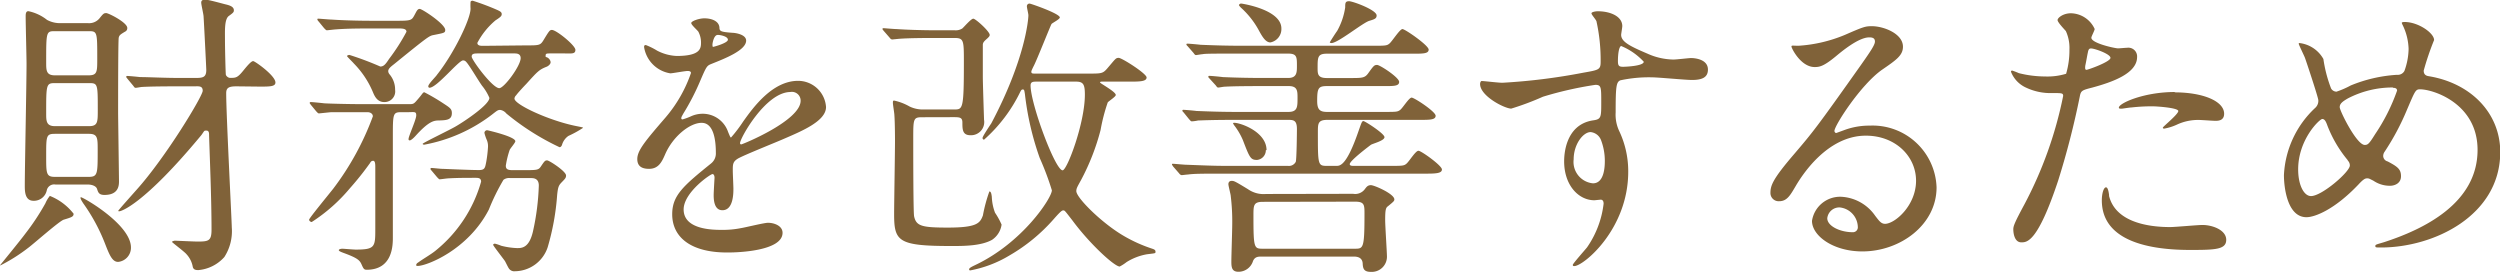
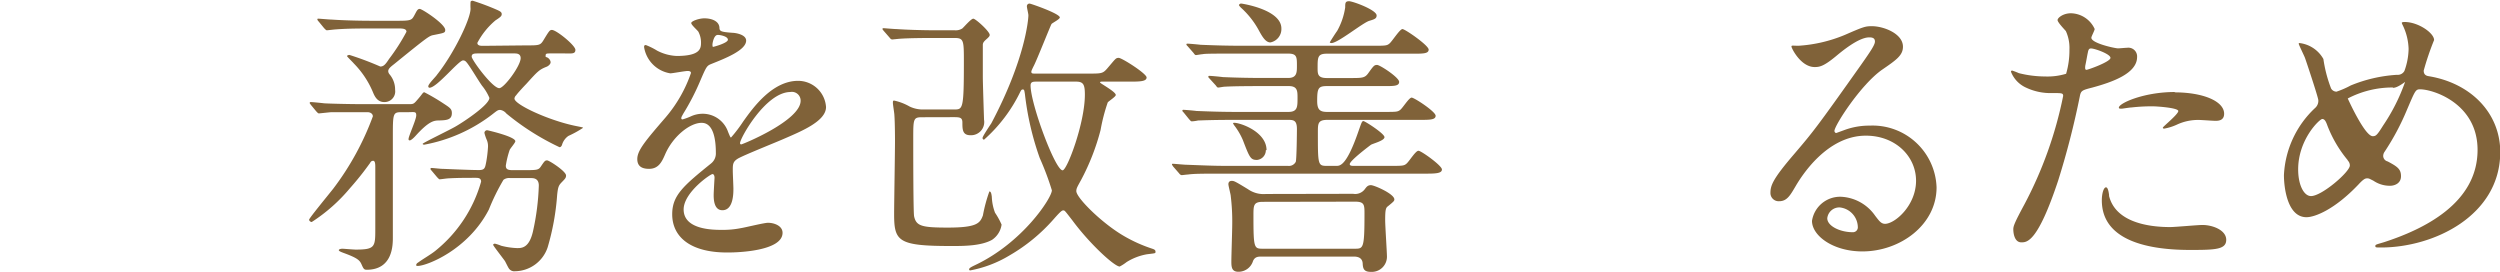
<svg xmlns="http://www.w3.org/2000/svg" viewBox="0 0 286.37 31.14">
  <defs>
    <style>.a{fill:#806239;}</style>
  </defs>
-   <path class="a" d="M8.43,24.48c0,.34-.2.4-1.12.68-.48.13-3.43,2.75-4.08,3.23a19.68,19.68,0,0,1-3.16,2s-.07,0-.07,0,2.45-3,2.89-3.61A27.13,27.13,0,0,0,5.2,23.29a3.51,3.51,0,0,1,.51-.85A6.51,6.51,0,0,1,8.43,24.48ZM10.06,2.65a1.54,1.54,0,0,0,1.33-.54c.44-.55.51-.61.78-.61s2.41,1.08,2.41,1.7a.44.44,0,0,1-.16.37c-.62.37-.75.44-.82.75s-.07,7.07-.07,8.67c0,.23.1,7.58.1,7.75,0,.44,0,1.59-1.66,1.59-.62,0-.72-.27-.85-.68s-.75-.51-1-.51H6.36a.86.86,0,0,0-1,.65A1.5,1.5,0,0,1,3.84,23c-1,0-1-1.12-1-1.73,0-2,.2-11.73.2-13.94,0-.78-.1-4.56-.1-5.44,0-.24,0-.61.31-.61a5.09,5.09,0,0,1,2.14,1A3.12,3.12,0,0,0,7,2.65ZM6.29,9.52c-1,0-1,.17-1,3.47,0,.85,0,1.46,1,1.46H10.2c1,0,1-.48,1-1.84,0-3,0-3.09-1-3.09Zm0-5.95c-1,0-1,.07-1,3.57,0,.92,0,1.49,1,1.49h3.85c1,0,1-.4,1-1.9,0-3.09,0-3.16-1-3.16Zm0,11.76c-1,0-1,.24-1,2.55,0,2,0,2.38,1,2.38h3.85c1.05,0,1.05-.31,1.05-3.06,0-1.39,0-1.87-1-1.87Zm8.71,13A1.63,1.63,0,0,1,13.53,30c-.68,0-1-.81-1.53-2.17a21,21,0,0,0-2.48-4.56c-.17-.27-.37-.58-.27-.68S15,25.67,15,28.35ZM27.1,9.89c-.85,0-1.19.14-1.19.78,0,2.45.64,14.72.64,15.37a5.47,5.47,0,0,1-.85,3.4,4.5,4.5,0,0,1-3,1.5c-.31,0-.55-.07-.62-.38a2.84,2.84,0,0,0-.71-1.43c-.2-.27-1.67-1.36-1.67-1.42s.24-.14.34-.14,2.18.1,2.59.1c1.26,0,1.6-.07,1.6-1.36,0-3.7-.21-8.43-.28-10.81,0-.24,0-.54-.3-.54s-.21,0-.58.51c-6.7,8.09-9.25,8.73-9.38,8.73s-.14,0-.14-.06,1.84-2.11,2.11-2.42C19,18,23.22,11,23.22,10.4s-.48-.51-1-.51H20.57c-.82,0-3.13,0-4.29.07-.13,0-.61.1-.74.1s-.17-.1-.28-.24L14.58,9c-.13-.17-.13-.17-.13-.2s.07-.1.1-.1c.24,0,1.26.1,1.5.13,1,0,2.75.1,4.69.1h1.63c.85,0,1.26-.06,1.26-.91,0-.21-.27-5.58-.31-6.12,0-.24-.27-1.36-.27-1.6s.14-.34.48-.34,1.9.44,2.31.54.95.24.95.68c0,.21-.07.28-.58.65s-.44,1.7-.44,2.72.07,3.84.1,4,.27.37.48.37c.68,0,.85,0,1.56-.88C28.42,7.41,28.8,7,29,7s2.55,1.66,2.55,2.45c0,.47-.65.47-1.8.47Z" />
  <path class="a" d="M46,12.85c-1,0-1,.14-1,2.92,0,1.7,0,10.58,0,11.43s0,3.7-3,3.7c-.3,0-.37-.13-.57-.58s-.38-.71-1.81-1.25c-.37-.14-.81-.28-.81-.41s.3-.17.41-.17,1.29.1,1.53.1c2.21,0,2.24-.31,2.24-2.35s0-5,0-7.07c0-.3,0-.75-.24-.75s-.31.17-.38.28c-.2.27-1,1.42-2.31,2.89a19.33,19.33,0,0,1-4.35,3.84c-.1,0-.3-.1-.3-.27s2.34-3,2.78-3.57a31.81,31.81,0,0,0,4.52-8.26c0-.31-.3-.48-.61-.48-1.66,0-2.79,0-4.11,0-.17,0-1.36.14-1.46.14s-.17-.1-.31-.24L35.6,12c-.06-.1-.13-.17-.13-.2a.12.12,0,0,1,.1-.11c.24,0,1.29.11,1.53.14s2.72.1,4.45.1h5.38c.47,0,.51-.07,1-.64s.51-.72.68-.72a23.28,23.28,0,0,1,2,1.16c.88.58,1.15.71,1.15,1.22,0,.78-.57.82-1.49.85-.58,0-1.16.1-2.65,1.74-.11.13-.51.54-.68.54s-.14-.14-.14-.17c0-.31.88-2.21.88-2.69s-.2-.37-1-.37ZM45.57,2.38c1.46,0,1.59-.07,1.87-.58s.37-.78.64-.78S51,2.75,51,3.43c0,.34-.13.34-1.32.58-.51.1-.55.1-4.53,3.33-.44.34-.68.55-.68.82a.61.61,0,0,0,.14.34,2.71,2.71,0,0,1,.65,1.8A1.22,1.22,0,0,1,44,11.69c-.78,0-1.09-.68-1.26-1.08a10.4,10.4,0,0,0-2.21-3.34c-.1-.13-.78-.78-.78-.85s.21-.13.27-.13a35.52,35.52,0,0,1,3.54,1.33c.37,0,.58-.21,1-.86a22.52,22.52,0,0,0,2-3.12c0-.34-.41-.38-.85-.38H42.44c-.95,0-2.65,0-4,.11-.11,0-.92.1-1,.1s-.17-.1-.31-.24l-.64-.78a.43.43,0,0,1-.14-.24c0-.07.07-.07.11-.07.2,0,1.25.1,1.49.1,1,.07,2.75.14,4.66.14Zm3.87,17.17c-.13-.14-.13-.17-.13-.21a.1.1,0,0,1,.1-.1c.17,0,1.05.1,1.22.1s3.16.14,4.22.14c.71,0,.71-.27.85-.95a14.3,14.3,0,0,0,.2-1.7,1.84,1.84,0,0,0-.13-.78,5,5,0,0,1-.28-.82.31.31,0,0,1,.34-.31s3.2.72,3.2,1.26c0,.17-.58.82-.65,1a10.26,10.26,0,0,0-.44,1.8c0,.41.24.51.78.51h1.16c1.6,0,1.8,0,2.07-.41.41-.61.48-.71.72-.71s2.17,1.25,2.17,1.73c0,.27-.1.37-.47.75s-.45.54-.55,1.49a28.06,28.06,0,0,1-1.09,6A4,4,0,0,1,59,31.07a.74.74,0,0,1-.74-.37c-.07-.1-.34-.65-.41-.78-.21-.31-1.36-1.77-1.36-1.87s.14-.14.2-.14a5.07,5.07,0,0,1,.72.24,8.57,8.57,0,0,0,1.83.27c.51,0,1.36,0,1.8-1.87a27.76,27.76,0,0,0,.68-5.3c0-.85-.64-.85-.91-.85H58.45a1.06,1.06,0,0,0-.78.2A24.35,24.35,0,0,0,56,24c-2.38,4.63-7.14,6.46-8.13,6.46-.1,0-.2,0-.2-.1a.37.37,0,0,1,.2-.27c.55-.41,1.5-.95,2-1.36a15.58,15.58,0,0,0,5.24-7.92c0-.41-.31-.44-.61-.44-1,0-2.11,0-3.13.06-.14,0-.92.11-1,.11s-.17-.11-.3-.24ZM60.22,5.2c1.49,0,1.66,0,2-.54.68-1.12.75-1.23,1-1.23.51,0,2.69,1.77,2.69,2.28s-.44.41-1.39.41H63.11c-.48,0-.61,0-.61.24s0,.13.2.23.37.34.37.55-.27.44-.47.51c-.85.34-1,.51-2.35,2-.17.17-1,1.06-1.12,1.26a.58.58,0,0,0-.2.38c0,.68,3.87,2.48,6.93,3.12.82.17.92.17.92.24a12,12,0,0,1-1.67.92,1.87,1.87,0,0,0-.74,1.05c-.07.14-.14.24-.28.24A28.61,28.61,0,0,1,58,13a1.11,1.11,0,0,0-.71-.41c-.27,0-.37.1-.95.55a18.15,18.15,0,0,1-7.72,3.43c-.07,0-.2,0-.2-.1s3.19-1.63,3.8-2c1-.58,3.84-2.48,3.84-3.26a5.81,5.81,0,0,0-.85-1.4c-.5-.71-1.18-1.9-1.69-2.58-.14-.17-.24-.31-.48-.31-.51,0-3,3.13-3.84,3.13a.15.15,0,0,1-.14-.17c0-.27.89-1.12,1-1.32C52,6.12,53.9,2.18,53.9,1a6.51,6.51,0,0,1,0-.75c0-.13.14-.17.24-.17a28.12,28.12,0,0,1,2.82,1.06c.37.17.51.27.51.47s-.07.31-.71.72a8.58,8.58,0,0,0-2.08,2.58c0,.34.41.34.65.34Zm-5.34.92c-.54,0-.85,0-.85.37s2.38,3.61,3.16,3.61c.55,0,2.45-2.55,2.45-3.44,0-.54-.48-.54-.75-.54Z" />
  <path class="a" d="M73,18.22c0-1,.95-2.11,3.26-4.79a15.63,15.63,0,0,0,2.89-5.07c0-.2-.23-.23-.37-.23-.34,0-1.73.27-2,.27a3.61,3.61,0,0,1-3-3c0-.11,0-.24.2-.24a7.73,7.73,0,0,1,1.29.64,5.34,5.34,0,0,0,2.24.61c2.79,0,2.79-.91,2.79-1.59A2.67,2.67,0,0,0,80,3.64c-.1-.17-.82-.78-.82-1s.89-.54,1.5-.54c.82,0,1.67.3,1.73,1.05,0,.44.17.51,1.53.61.24,0,1.53.17,1.53.89,0,1.12-2.48,2.07-4,2.68-.51.21-.55.28-1.29,2A27.24,27.24,0,0,1,78.28,13c-.17.31-.24.41-.24.54a.13.13,0,0,0,.14.14,7.19,7.19,0,0,0,1-.37,3.22,3.22,0,0,1,1.33-.28,3.07,3.07,0,0,1,2.89,2.08c.24.58.27.64.34.64a16.27,16.27,0,0,0,1.39-1.83c1.12-1.57,3.33-4.66,6.29-4.66a3.21,3.21,0,0,1,3.2,3c0,1.59-2.69,2.72-4.8,3.63-.85.38-4.69,1.91-5.3,2.28s-.58.71-.58,1.43c0,.3.07,1.73.07,2,0,.54,0,2.48-1.26,2.48-.92,0-1-1.12-1-1.73,0-.34.1-2,.1-2s0-.41-.24-.41-3.3,2.11-3.3,4.05c0,2.34,3.4,2.34,4.39,2.34a10.31,10.31,0,0,0,2.18-.2c.47-.07,2.65-.61,3.09-.61.71,0,1.67.34,1.67,1.15,0,2.11-5.27,2.25-6.09,2.25C79.23,29,77,27.23,77,24.54c0-2.17,1.29-3.26,4.48-5.84A1.46,1.46,0,0,0,82,17.51c0-1.53-.27-3.44-1.63-3.44s-3.3,1.57-4.18,3.61c-.37.85-.75,1.66-1.84,1.66C73.66,19.34,73,19.14,73,18.22ZM81.68,5.37c.07,0,1.7-.44,1.7-.82S82.53,4,82.22,4c-.47,0-.61,1-.61,1.09S81.61,5.37,81.68,5.37Zm3.09,11c0,.06,0,.17.14.17s6.8-2.72,6.8-5a1,1,0,0,0-1.19-1C87.7,10.57,84.77,15.84,84.77,16.39Z" />
  <path class="a" d="M105.61,13.43c-1,0-1,.2-1,2.51,0,1.12,0,8.43.1,8.84.24,1.12.89,1.29,3.88,1.29,3.33,0,3.67-.51,4-1.39a17.49,17.49,0,0,1,.74-2.75c.21,0,.24.34.28.61a5.72,5.72,0,0,0,.37,1.83,8.29,8.29,0,0,1,.75,1.36,2.51,2.51,0,0,1-1.09,1.74c-1.26.71-3.26.71-4.62.71-6.12,0-6.6-.51-6.6-3.64,0-1.22.1-7.07.1-8.43,0,0,0-2-.07-2.92,0-.2-.17-1.19-.17-1.39s0-.28.14-.28a6.13,6.13,0,0,1,1.77.68,3.5,3.5,0,0,0,1.66.34h3.44c1,0,1.12,0,1.12-5.4,0-2.52,0-2.79-1.09-2.79h-2.11c-.81,0-3.09,0-4.28.1l-.71.07c-.14,0-.21-.07-.31-.2l-.68-.78c-.14-.17-.14-.17-.14-.24s.07-.07.14-.07,1.22.1,1.46.1c1,.07,2.76.14,4.69.14h2a1.39,1.39,0,0,0,.85-.21c.2-.17,1-1.12,1.26-1.12S113.37,3.6,113.37,4c0,.14-.11.24-.24.37-.38.34-.55.48-.55.79s0,3.06,0,3.63c0,.79.14,4.9.14,4.93a1.51,1.51,0,0,1-1.56,1.77c-.92,0-.92-.68-.92-1.46,0-.58-.31-.61-1-.61Zm19-5c1.53,0,1.7,0,2.18-.54,1-1.16,1-1.26,1.36-1.26s3.19,1.8,3.19,2.24-.68.48-1.83.48h-3.27c-.1,0-.23,0-.23.1s1.8,1.05,1.8,1.43c0,.2-.82.71-.92.85a20.68,20.68,0,0,0-.82,3.16,26,26,0,0,1-2.21,5.68c-.44.81-.57,1-.57,1.32,0,.78,3,3.74,5.5,5.17a16.71,16.71,0,0,0,3.2,1.43c.2.07.37.13.37.34s0,.17-1,.3a6.51,6.51,0,0,0-2.31.89,5,5,0,0,1-.79.51c-.61,0-3.46-2.62-5.44-5.31-.78-1-.85-1.12-1-1.12s-.24,0-1.12,1a20.12,20.12,0,0,1-5.1,4.18,13.44,13.44,0,0,1-4.49,1.7.14.14,0,0,1-.1-.13c0-.14.24-.27.68-.48,5.47-2.58,8.8-7.72,8.8-8.57a32.23,32.23,0,0,0-1.39-3.7,32.85,32.85,0,0,1-1.7-7.34c-.07-.41-.07-.51-.24-.51s-.2.13-.27.23A17.48,17.48,0,0,1,112.72,16a.19.19,0,0,1-.17-.21c0-.17.82-1.39,1-1.66,3.88-7.31,4.25-11.9,4.25-12.38,0-.17-.17-.85-.17-1a.3.3,0,0,1,.31-.34c.13,0,3.46,1.15,3.46,1.59,0,.21-.85.62-.95.75s-1.63,4-2,4.73-.31.71-.31.75c0,.2.14.2.48.2Zm-5.85.92c-.4,0-.71,0-.71.44,0,2.11,2.82,9.72,3.67,9.72.51,0,2.55-5.4,2.55-8.67,0-1.15-.17-1.49-1-1.49Z" />
  <path class="a" d="M159.25,19c1.43,0,1.6,0,1.91-.3s1-1.43,1.32-1.43,2.69,1.7,2.69,2.14-.68.48-1.8.48h-23c-2.55,0-3.57,0-4.29.1-.13,0-.61.07-.71.07s-.21-.07-.31-.21l-.68-.78c-.1-.17-.13-.17-.13-.24s0-.07.13-.07,1.26.11,1.5.11c1.66.06,3.06.13,4.66.13h7a.87.87,0,0,0,.89-.47c.1-.31.13-3.44.13-3.74,0-1-.37-1.06-1-1.06h-6c-3,0-4,.07-4.32.07a4.33,4.33,0,0,1-.71.1c-.14,0-.17-.1-.31-.23l-.64-.79c-.14-.13-.14-.17-.14-.2a.09.09,0,0,1,.1-.1c.24,0,1.3.1,1.5.13,1.67.07,3.06.11,4.66.11h5.88c1.05,0,1.05-.58,1.05-1.6,0-.78,0-1.36-1-1.36h-2.44c-1.53,0-3.71,0-4.9.07-.14,0-.65.1-.75.1s-.17-.1-.27-.24L138.55,9c-.14-.14-.14-.17-.14-.21a.1.1,0,0,1,.11-.1c.23,0,1.29.1,1.53.14,1.63.07,3.06.1,4.65.1h2.86c1,0,1-.65,1-1.39,0-1,0-1.4-1-1.4h-5.54c-3,0-4,0-4.28.07-.14,0-.65.1-.75.1s-.17-.1-.27-.24l-.68-.78c-.14-.13-.14-.17-.14-.2A.09.09,0,0,1,136,5c.24,0,1.3.1,1.53.13,1.67.07,3.06.11,4.66.11h15.1c1.42,0,1.59,0,1.9-.28s1.16-1.63,1.46-1.63,3,1.87,3,2.35-.68.47-1.8.47h-9.86c-1.06,0-1.06.41-1.06,1.64,0,.67,0,1.15,1.06,1.15h2.61c1.47,0,1.74,0,2.15-.58.61-.85.68-.92,1-.92s2.52,1.43,2.52,1.94-.68.48-1.84.48h-6.42c-1,0-1.13.24-1.13,1.7,0,1,.31,1.26,1.13,1.26h6.52c1.4,0,1.57,0,1.87-.24s1-1.4,1.3-1.4,2.75,1.6,2.75,2.08-.71.47-1.84.47H152.08c-1.12,0-1.12.41-1.12,1.43,0,3.67,0,3.84,1,3.84h1.12c.41,0,1.16,0,2.52-3.94.37-1.05.41-1.19.58-1.19s2.41,1.43,2.41,1.84-1.36.74-1.56.88c0,0-2.42,1.8-2.42,2.21,0,.2.28.2.45.2ZM155,22.2a1.37,1.37,0,0,0,1.32-.51c.21-.27.34-.48.72-.48s2.68,1,2.68,1.63c0,.17-.06.24-.74.79-.24.17-.31.4-.31,1.59,0,.65.2,3.68.2,4.08A1.74,1.74,0,0,1,157,31.14c-.85,0-.88-.48-.91-1-.07-.75-.79-.75-1.06-.75h-10.5c-.38,0-.78,0-1,.51a1.74,1.74,0,0,1-1.66,1.23c-.75,0-.82-.48-.82-1.16s.1-3.6.1-4.28a24,24,0,0,0-.17-3.23c0-.17-.27-1.16-.27-1.36s.1-.38.37-.38.31,0,1.87.95a3.12,3.12,0,0,0,2.08.55Zm-10-5A1.12,1.12,0,0,1,144,18.32c-.75,0-.85-.24-1.63-2.27a7.72,7.72,0,0,0-1-1.7,1.15,1.15,0,0,1-.13-.24C141.37,13.84,145.08,14.86,145.08,17.2ZM142.19.41c.07,0,4.59.68,4.59,2.85a1.56,1.56,0,0,1-1.26,1.6c-.54,0-.92-.65-1.29-1.32A9.7,9.7,0,0,0,142.15.88s-.23-.23-.23-.3A.26.26,0,0,1,142.19.41Zm2.48,22.71c-1.09,0-1.09.4-1.09,1.59,0,3.78.07,3.78,1.12,3.78h10.47c1,0,1.13,0,1.13-4,0-1,0-1.39-1.06-1.39Zm8.5-19.58a7.82,7.82,0,0,0,.92-2.69c0-.48,0-.71.44-.71s3.16,1,3.16,1.63c0,.37-.27.44-.82.61-.74.2-3.6,2.55-4.35,2.55a.24.24,0,0,1-.2-.07C152.45,4.62,153,3.77,153.17,3.54Z" />
-   <path class="a" d="M172.1,9.48a68.92,68.92,0,0,0,9.25-1.15c1.77-.31,2-.34,2-1.23a20.51,20.51,0,0,0-.47-4.62c0-.17-.58-.78-.58-.95s.51-.24.71-.24c1.5,0,2.82.61,2.82,1.7,0,.17-.13.89-.13,1,0,.79,1,1.3,3,2.15a7.45,7.45,0,0,0,3,.68c.34,0,1.77-.17,2-.17.44,0,1.94.13,1.94,1.32,0,.89-.65,1.19-1.84,1.19-.71,0-3.87-.3-4.52-.3a15.47,15.47,0,0,0-3.67.34c-.47.2-.54.68-.54,3.67a4.42,4.42,0,0,0,.44,2.21,10.74,10.74,0,0,1,1,4.59c0,6.59-5.13,10.81-6.18,10.81-.07,0-.17,0-.17-.14s1.39-1.7,1.63-2a11,11,0,0,0,1.9-5c0-.1,0-.47-.34-.47l-.71.07c-1.84,0-3.47-1.74-3.47-4.46,0-.44,0-4.18,3.3-4.69.95-.13.95-.34.95-2.07s0-2-.68-2a41.27,41.27,0,0,0-6,1.36,31.49,31.49,0,0,1-3.63,1.36c-.75,0-3.57-1.43-3.57-2.82,0-.14.06-.31.17-.34C170,9.28,171.63,9.48,172.1,9.48Zm10.1,5.65c-.85,0-1.94,1.39-1.94,3.12A2.46,2.46,0,0,0,182.47,21c1.33,0,1.36-2,1.36-2.58a6.68,6.68,0,0,0-.44-2.38A1.43,1.43,0,0,0,182.2,15.13ZM185.33,7c0,.55.13.65.61.65.14,0,2.35-.07,2.35-.58a7.35,7.35,0,0,0-2.59-1.8C185.46,5.34,185.33,6.12,185.33,7Z" />
  <path class="a" d="M219.48,20.7c0-2.78-2.35-5.16-5.75-5.16-4.48,0-7.37,4.65-8,5.71s-1,1.8-1.93,1.8a.94.94,0,0,1-1-.95c0-.85.27-1.6,2.69-4.42,2.21-2.59,2.55-3,7.68-10.24,1.12-1.59,1.6-2.31,1.6-2.68s-.24-.48-.65-.48c-1.26,0-3.26,1.7-3.84,2.18-1.36,1.12-1.84,1.22-2.41,1.22-1.6,0-2.66-2.17-2.66-2.34s.11-.1.82-.1A16.42,16.42,0,0,0,211.32,4c2.11-.92,2.34-1,3.09-1,1.36,0,3.57.85,3.57,2.35,0,1-.78,1.53-2.41,2.65-2.45,1.73-5.44,6.39-5.44,7,0,.1.1.24.2.24l.85-.31a8.18,8.18,0,0,1,3-.54,7.33,7.33,0,0,1,7.65,7.07c0,4.31-4.18,7.34-8.5,7.34-3.36,0-5.77-1.8-5.77-3.5a3.26,3.26,0,0,1,3.36-2.76,5.05,5.05,0,0,1,3.88,2.18c.47.61.68.92,1.15.92C217.1,25.6,219.48,23.52,219.48,20.7Zm-8.74,3.06A1.39,1.39,0,0,0,209.31,25c0,.89,1.46,1.6,2.93,1.6a.56.56,0,0,0,.57-.61A2.31,2.31,0,0,0,210.74,23.76Z" />
  <path class="a" d="M231.85,23.49A45.72,45.72,0,0,0,236.33,11c0-.34-.13-.34-1.22-.34a6.54,6.54,0,0,1-3-.61,3.3,3.3,0,0,1-1.76-1.84.14.14,0,0,1,.13-.13,7.38,7.38,0,0,1,.78.3,12.5,12.5,0,0,0,3,.38,7.35,7.35,0,0,0,2.41-.31,9.58,9.58,0,0,0,.38-2.79,4.62,4.62,0,0,0-.41-2.1c-.14-.17-.95-1-.95-1.26s.64-.78,1.53-.78a3.06,3.06,0,0,1,2.72,1.8c0,.17-.38.85-.38,1,0,.64,2.72,1.22,3.06,1.22.14,0,.89-.07,1.06-.07a1,1,0,0,1,1.12,1.06c0,1.9-2.89,2.89-5.13,3.5-1.16.3-1.3.34-1.43,1a93.89,93.89,0,0,1-2.48,9.65c-2.35,7.08-3.57,7.08-4.22,7.08-.82,0-.92-1.13-.92-1.5S230.79,25.46,231.85,23.49ZM239,8c.17,0,2.75-.92,2.75-1.37s-1.83-1.08-2.21-1.08c-.2,0-.3.07-.37.41-.14.67-.14.78-.31,1.59C238.85,7.75,238.81,8,239,8Zm2.58,14.41c.72,3,4.39,3.6,7,3.6.58,0,3.16-.24,3.71-.24,1.15,0,2.72.58,2.72,1.7s-1.26,1.16-4.15,1.16c-5.51,0-10.1-1.39-10.1-5.68,0-.78.21-1.49.48-1.49S241.57,22.27,241.6,22.37Zm7.52-11.83c3.23,0,5.67,1,5.67,2.45,0,.81-.71.81-1,.81s-1.63-.1-1.91-.1a5.72,5.72,0,0,0-2.51.54,5.92,5.92,0,0,1-1.43.45c-.07,0-.17,0-.17-.11s1.77-1.53,1.77-1.9-2.42-.54-2.93-.54a20.38,20.38,0,0,0-2.44.13c-.21,0-1,.14-1.13.14s-.27,0-.3-.07C242.52,11.9,245.48,10.54,249.12,10.54Z" />
-   <path class="a" d="M272.74,28.35c-.58,0-.65,0-.65-.17s.11-.17,1-.44c4.49-1.46,10.71-4.42,10.71-10.57,0-5.31-5.07-6.94-6.6-6.94-.51,0-.57.21-1.46,2.28a28.38,28.38,0,0,1-2.58,4.86.86.86,0,0,0-.17.48.66.66,0,0,0,.51.64c1.15.61,1.53.89,1.53,1.7s-.72,1.09-1.26,1.09a3.33,3.33,0,0,1-1.9-.58c-.48-.24-.51-.27-.72-.27s-.41.07-1,.71c-2.75,2.89-5,3.74-5.95,3.74-2.21,0-2.58-3.46-2.58-4.82a11.24,11.24,0,0,1,3.57-7.69,1.09,1.09,0,0,0,.37-.88c0-.31-1.36-4.39-1.53-4.86-.1-.27-.71-1.5-.71-1.6s0-.1.07-.1a3.62,3.62,0,0,1,2.75,1.83,15.26,15.26,0,0,0,.88,3.37.72.72,0,0,0,.62.37,10.18,10.18,0,0,0,1.63-.71,16.49,16.49,0,0,1,5.3-1.22.87.87,0,0,0,.85-.44,7.68,7.68,0,0,0,.48-2.52,6.63,6.63,0,0,0-.72-2.82.7.7,0,0,1-.06-.17c0-.1.27-.1.34-.1,1.53,0,3.36,1.25,3.36,2.07a31.24,31.24,0,0,0-1.19,3.5c0,.54.38.61.65.65,4.76.81,8.12,4.21,8.12,8.7C286.37,24.71,278.79,28.35,272.74,28.35Zm-3.81-10a14.07,14.07,0,0,1-2.31-3.91c-.17-.47-.31-.81-.61-.81s-2.76,2.34-2.76,5.77c0,1.84.68,3.06,1.47,3.06,1.25,0,4.45-2.78,4.45-3.5A.77.77,0,0,0,268.93,18.39Zm5.17-8.33a11.1,11.1,0,0,0-5.17,1.26c-.58.34-.92.58-.92,1s1.94,4.32,2.86,4.32c.34,0,.48-.07,1.19-1.22a21.77,21.77,0,0,0,2.52-5C274.58,10.06,274.24,10.06,274.1,10.06Z" />
+   <path class="a" d="M272.74,28.35c-.58,0-.65,0-.65-.17s.11-.17,1-.44c4.49-1.46,10.71-4.42,10.71-10.57,0-5.31-5.07-6.94-6.6-6.94-.51,0-.57.21-1.46,2.28a28.38,28.38,0,0,1-2.58,4.86.86.86,0,0,0-.17.48.66.66,0,0,0,.51.64c1.15.61,1.53.89,1.53,1.7s-.72,1.09-1.26,1.09a3.33,3.33,0,0,1-1.9-.58c-.48-.24-.51-.27-.72-.27s-.41.07-1,.71c-2.75,2.89-5,3.74-5.95,3.74-2.21,0-2.58-3.46-2.58-4.82a11.24,11.24,0,0,1,3.57-7.69,1.09,1.09,0,0,0,.37-.88c0-.31-1.36-4.39-1.53-4.86-.1-.27-.71-1.5-.71-1.6s0-.1.07-.1a3.62,3.62,0,0,1,2.75,1.83,15.26,15.26,0,0,0,.88,3.37.72.72,0,0,0,.62.37,10.18,10.18,0,0,0,1.63-.71,16.49,16.49,0,0,1,5.3-1.22.87.87,0,0,0,.85-.44,7.68,7.68,0,0,0,.48-2.52,6.63,6.63,0,0,0-.72-2.82.7.7,0,0,1-.06-.17c0-.1.27-.1.34-.1,1.53,0,3.36,1.25,3.36,2.07a31.24,31.24,0,0,0-1.19,3.5c0,.54.38.61.65.65,4.76.81,8.12,4.21,8.12,8.7C286.37,24.71,278.79,28.35,272.74,28.35Zm-3.81-10a14.07,14.07,0,0,1-2.31-3.91c-.17-.47-.31-.81-.61-.81s-2.76,2.34-2.76,5.77c0,1.84.68,3.06,1.47,3.06,1.25,0,4.45-2.78,4.45-3.5A.77.77,0,0,0,268.93,18.39Zm5.17-8.33a11.1,11.1,0,0,0-5.17,1.26s1.94,4.32,2.86,4.32c.34,0,.48-.07,1.19-1.22a21.77,21.77,0,0,0,2.52-5C274.58,10.06,274.24,10.06,274.1,10.06Z" />
</svg>